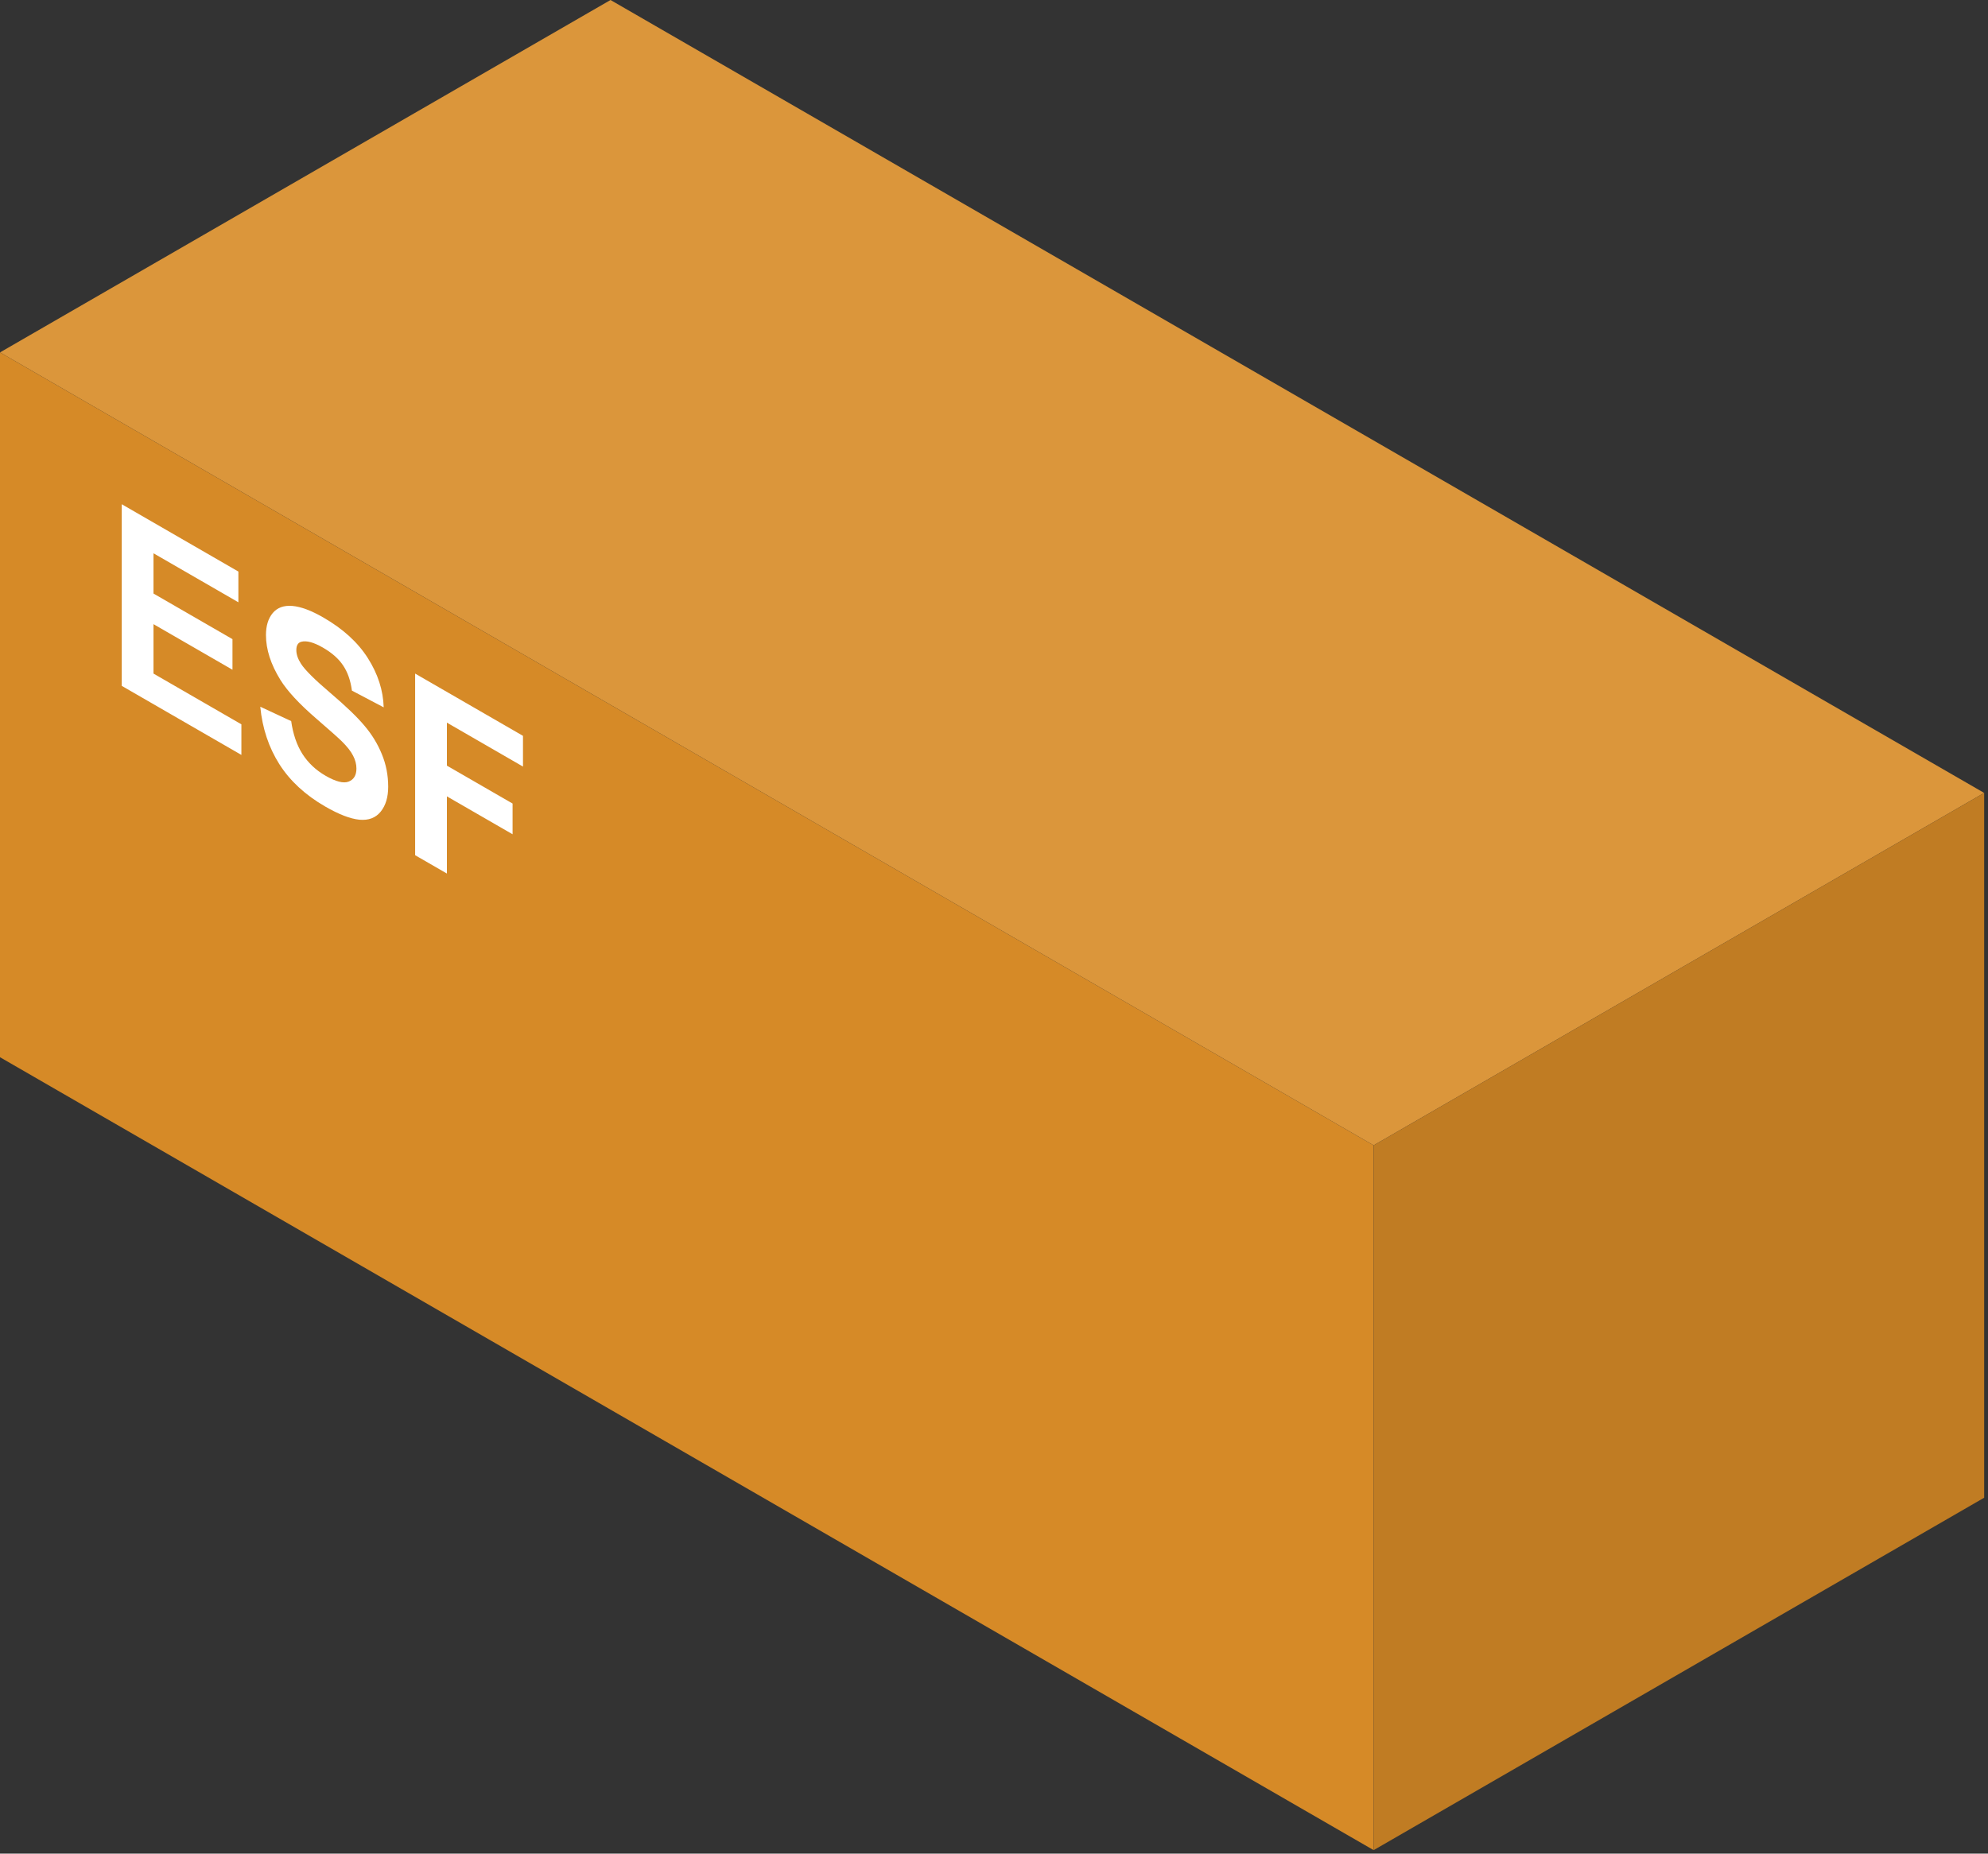
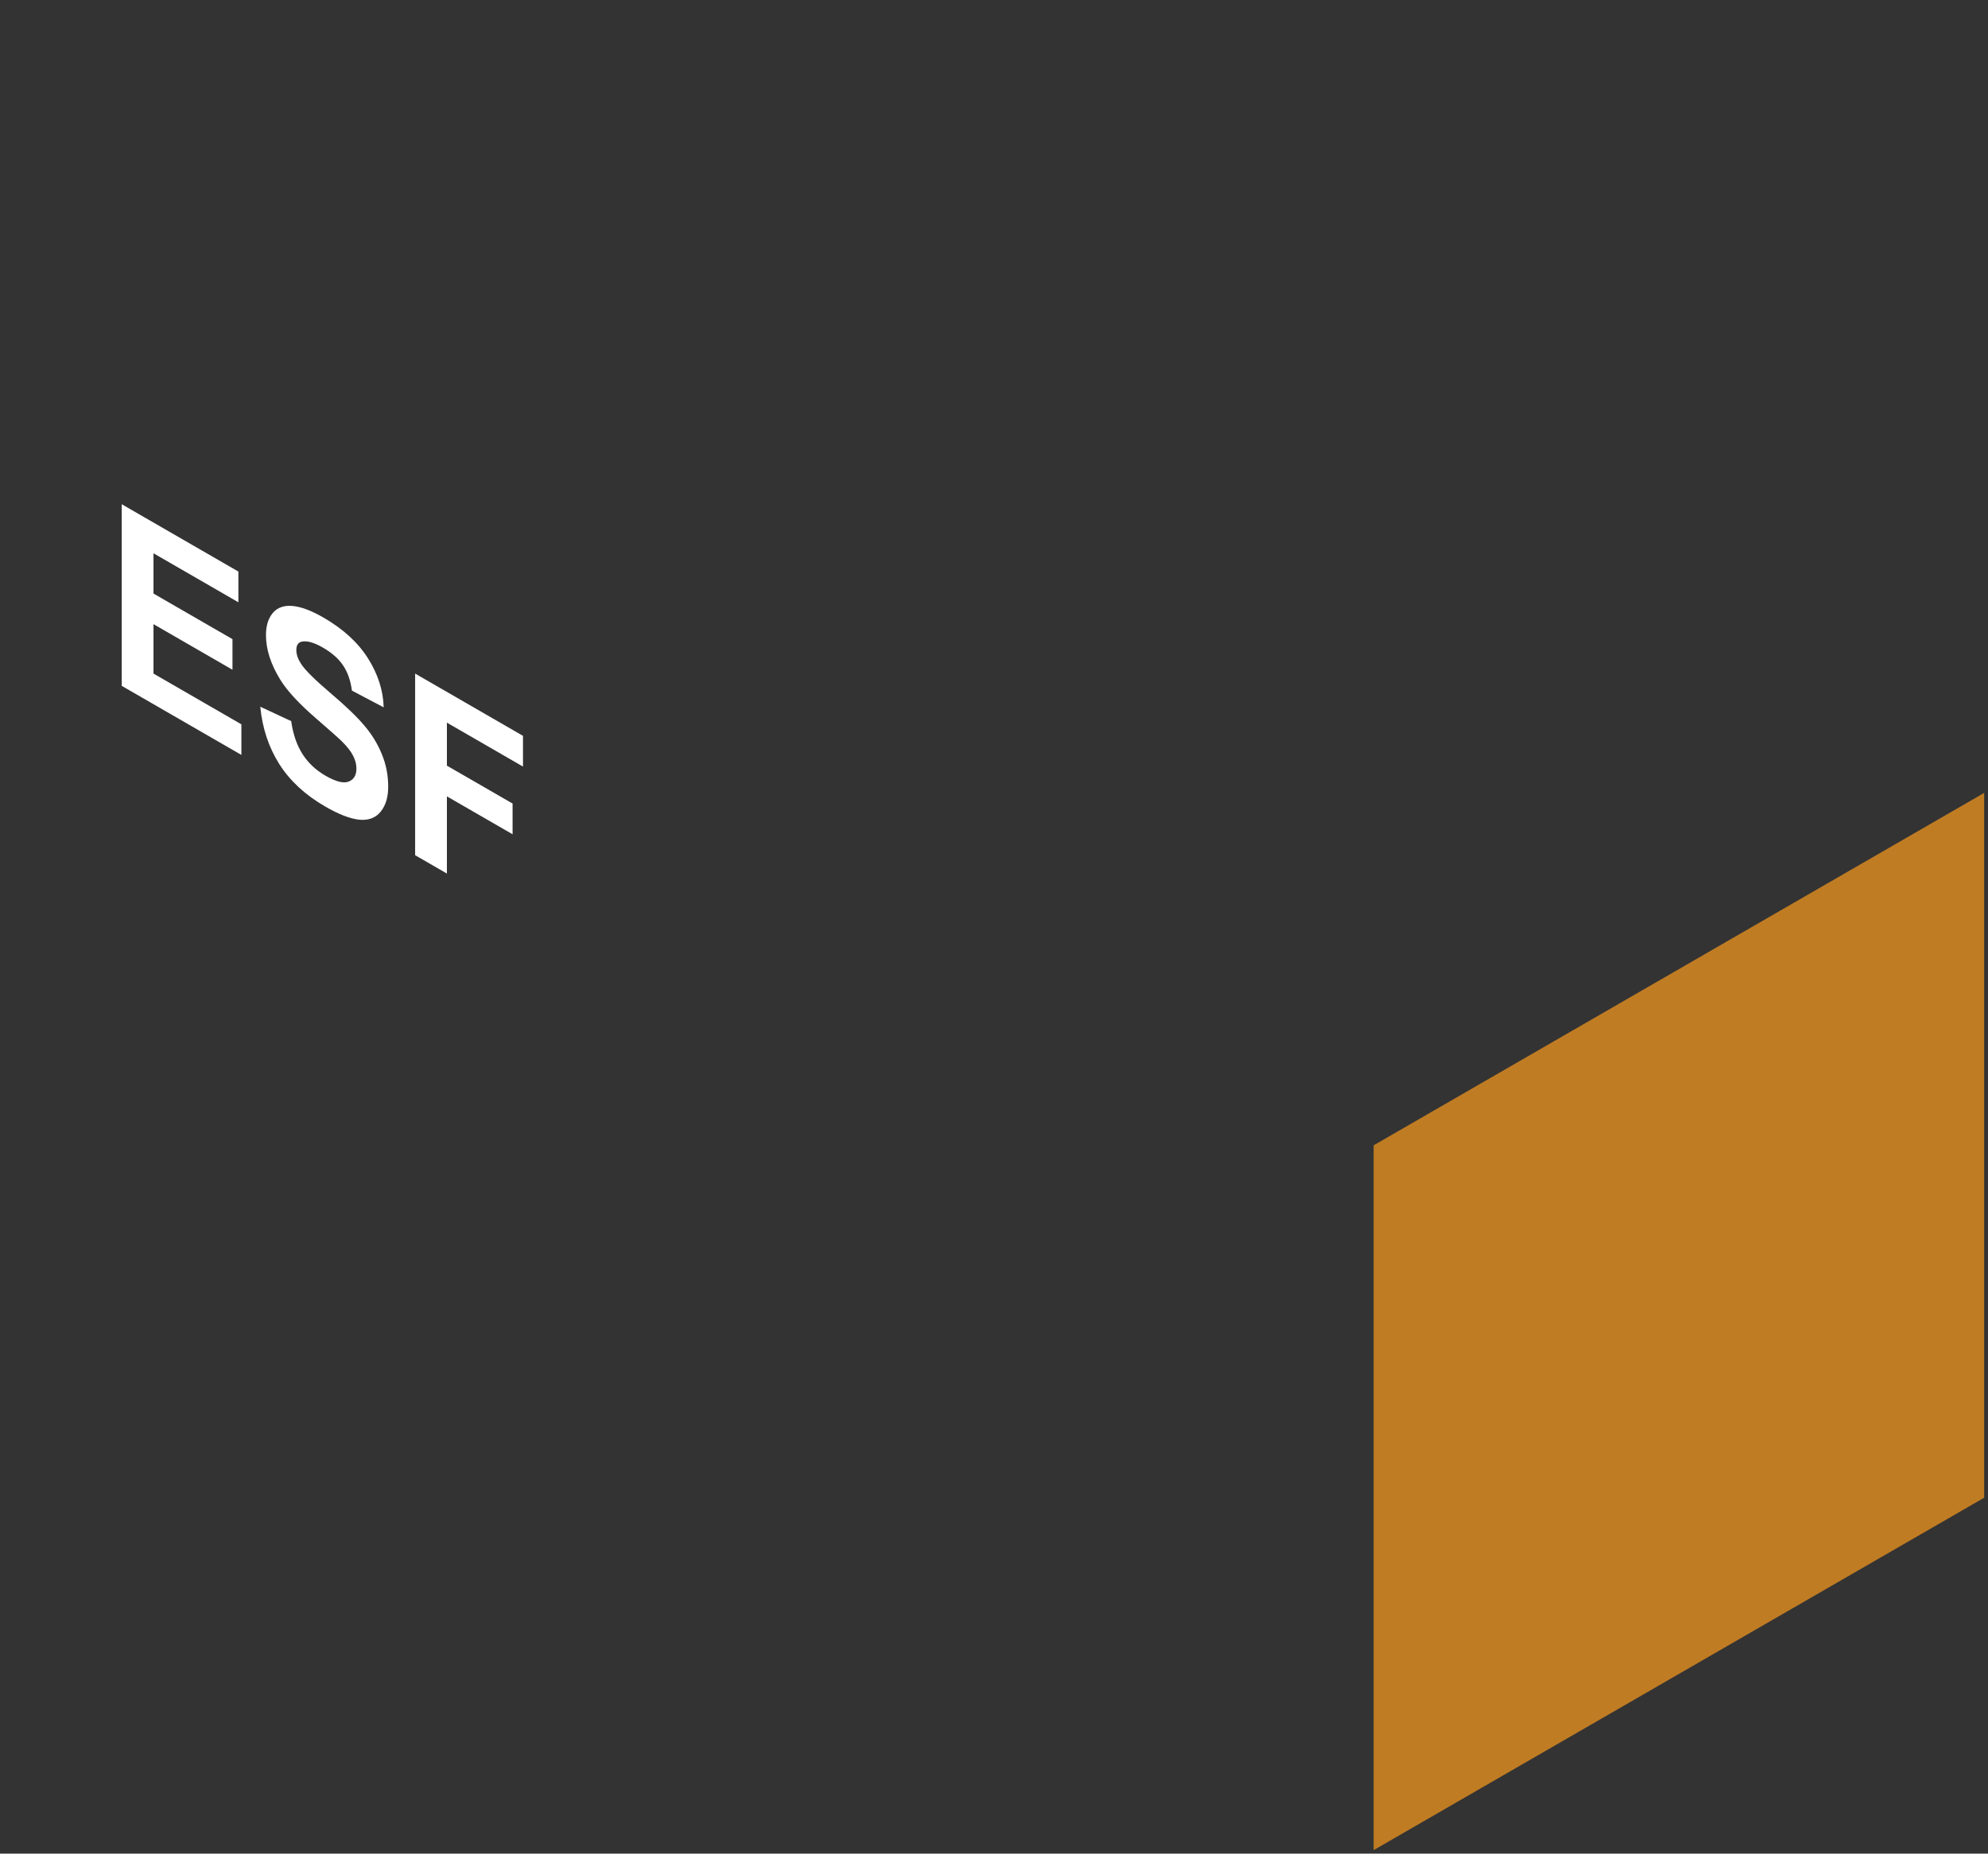
<svg xmlns="http://www.w3.org/2000/svg" width="282" height="263" viewBox="0 0 282 263" fill="none">
  <rect x="0" y="0" width="282" height="263" fill="#333333" stroke="none" />
  <g id="ESF">
-     <rect id="top-face" width="225" height="100" transform="matrix(0.866 0.5 -0.866 0.5 86.602 0)" fill="#DB963B" />
-     <rect id="left-face" width="225" height="100" transform="matrix(0.866 0.5 0 1 -0.001 50)" fill="#D68A27" />
    <rect id="right-face" width="100" height="100" transform="matrix(0.866 -0.5 0 1 194.855 162.5)" fill="#C07C23" />
    <path id="ESF_2" d="M17.267 97.31V71.54L33.815 81.094V85.453L21.773 78.501V84.214L32.977 90.683V95.024L21.773 88.556V95.569L34.241 102.768V107.109L17.267 97.31ZM36.92 100.271L41.304 102.311C41.568 104.162 42.101 105.718 42.903 106.978C43.715 108.243 44.806 109.271 46.176 110.062C47.627 110.9 48.718 111.179 49.449 110.897C50.19 110.61 50.56 109.992 50.56 109.043C50.56 108.434 50.403 107.827 50.088 107.224C49.784 106.614 49.246 105.929 48.475 105.167C47.947 104.651 46.744 103.582 44.867 101.959C42.451 99.873 40.757 98.045 39.782 96.475C38.412 94.266 37.727 92.142 37.727 90.103C37.727 88.79 38.047 87.75 38.686 86.982C39.336 86.209 40.264 85.872 41.472 85.972C42.69 86.077 44.156 86.625 45.871 87.615C48.672 89.232 50.778 91.157 52.189 93.39C53.61 95.628 54.356 97.951 54.427 100.359L49.921 97.986C49.728 96.551 49.312 95.361 48.672 94.418C48.043 93.469 47.094 92.628 45.826 91.895C44.517 91.14 43.492 90.858 42.751 91.052C42.274 91.175 42.035 91.57 42.035 92.238C42.035 92.848 42.258 93.498 42.705 94.189C43.273 95.068 44.654 96.439 46.846 98.303C49.038 100.166 50.657 101.722 51.702 102.97C52.757 104.212 53.579 105.56 54.168 107.013C54.767 108.46 55.066 109.998 55.066 111.627C55.066 113.104 54.711 114.281 54.001 115.16C53.29 116.039 52.285 116.42 50.986 116.303C49.687 116.174 48.069 115.55 46.13 114.431C43.309 112.802 41.142 110.801 39.63 108.428C38.118 106.043 37.215 103.324 36.92 100.271ZM58.887 121.339V95.569L74.186 104.402V108.762L63.393 102.53V108.63L72.71 114.009V118.368L63.393 112.989V123.94L58.887 121.339Z" fill="white" />
  </g>
</svg>